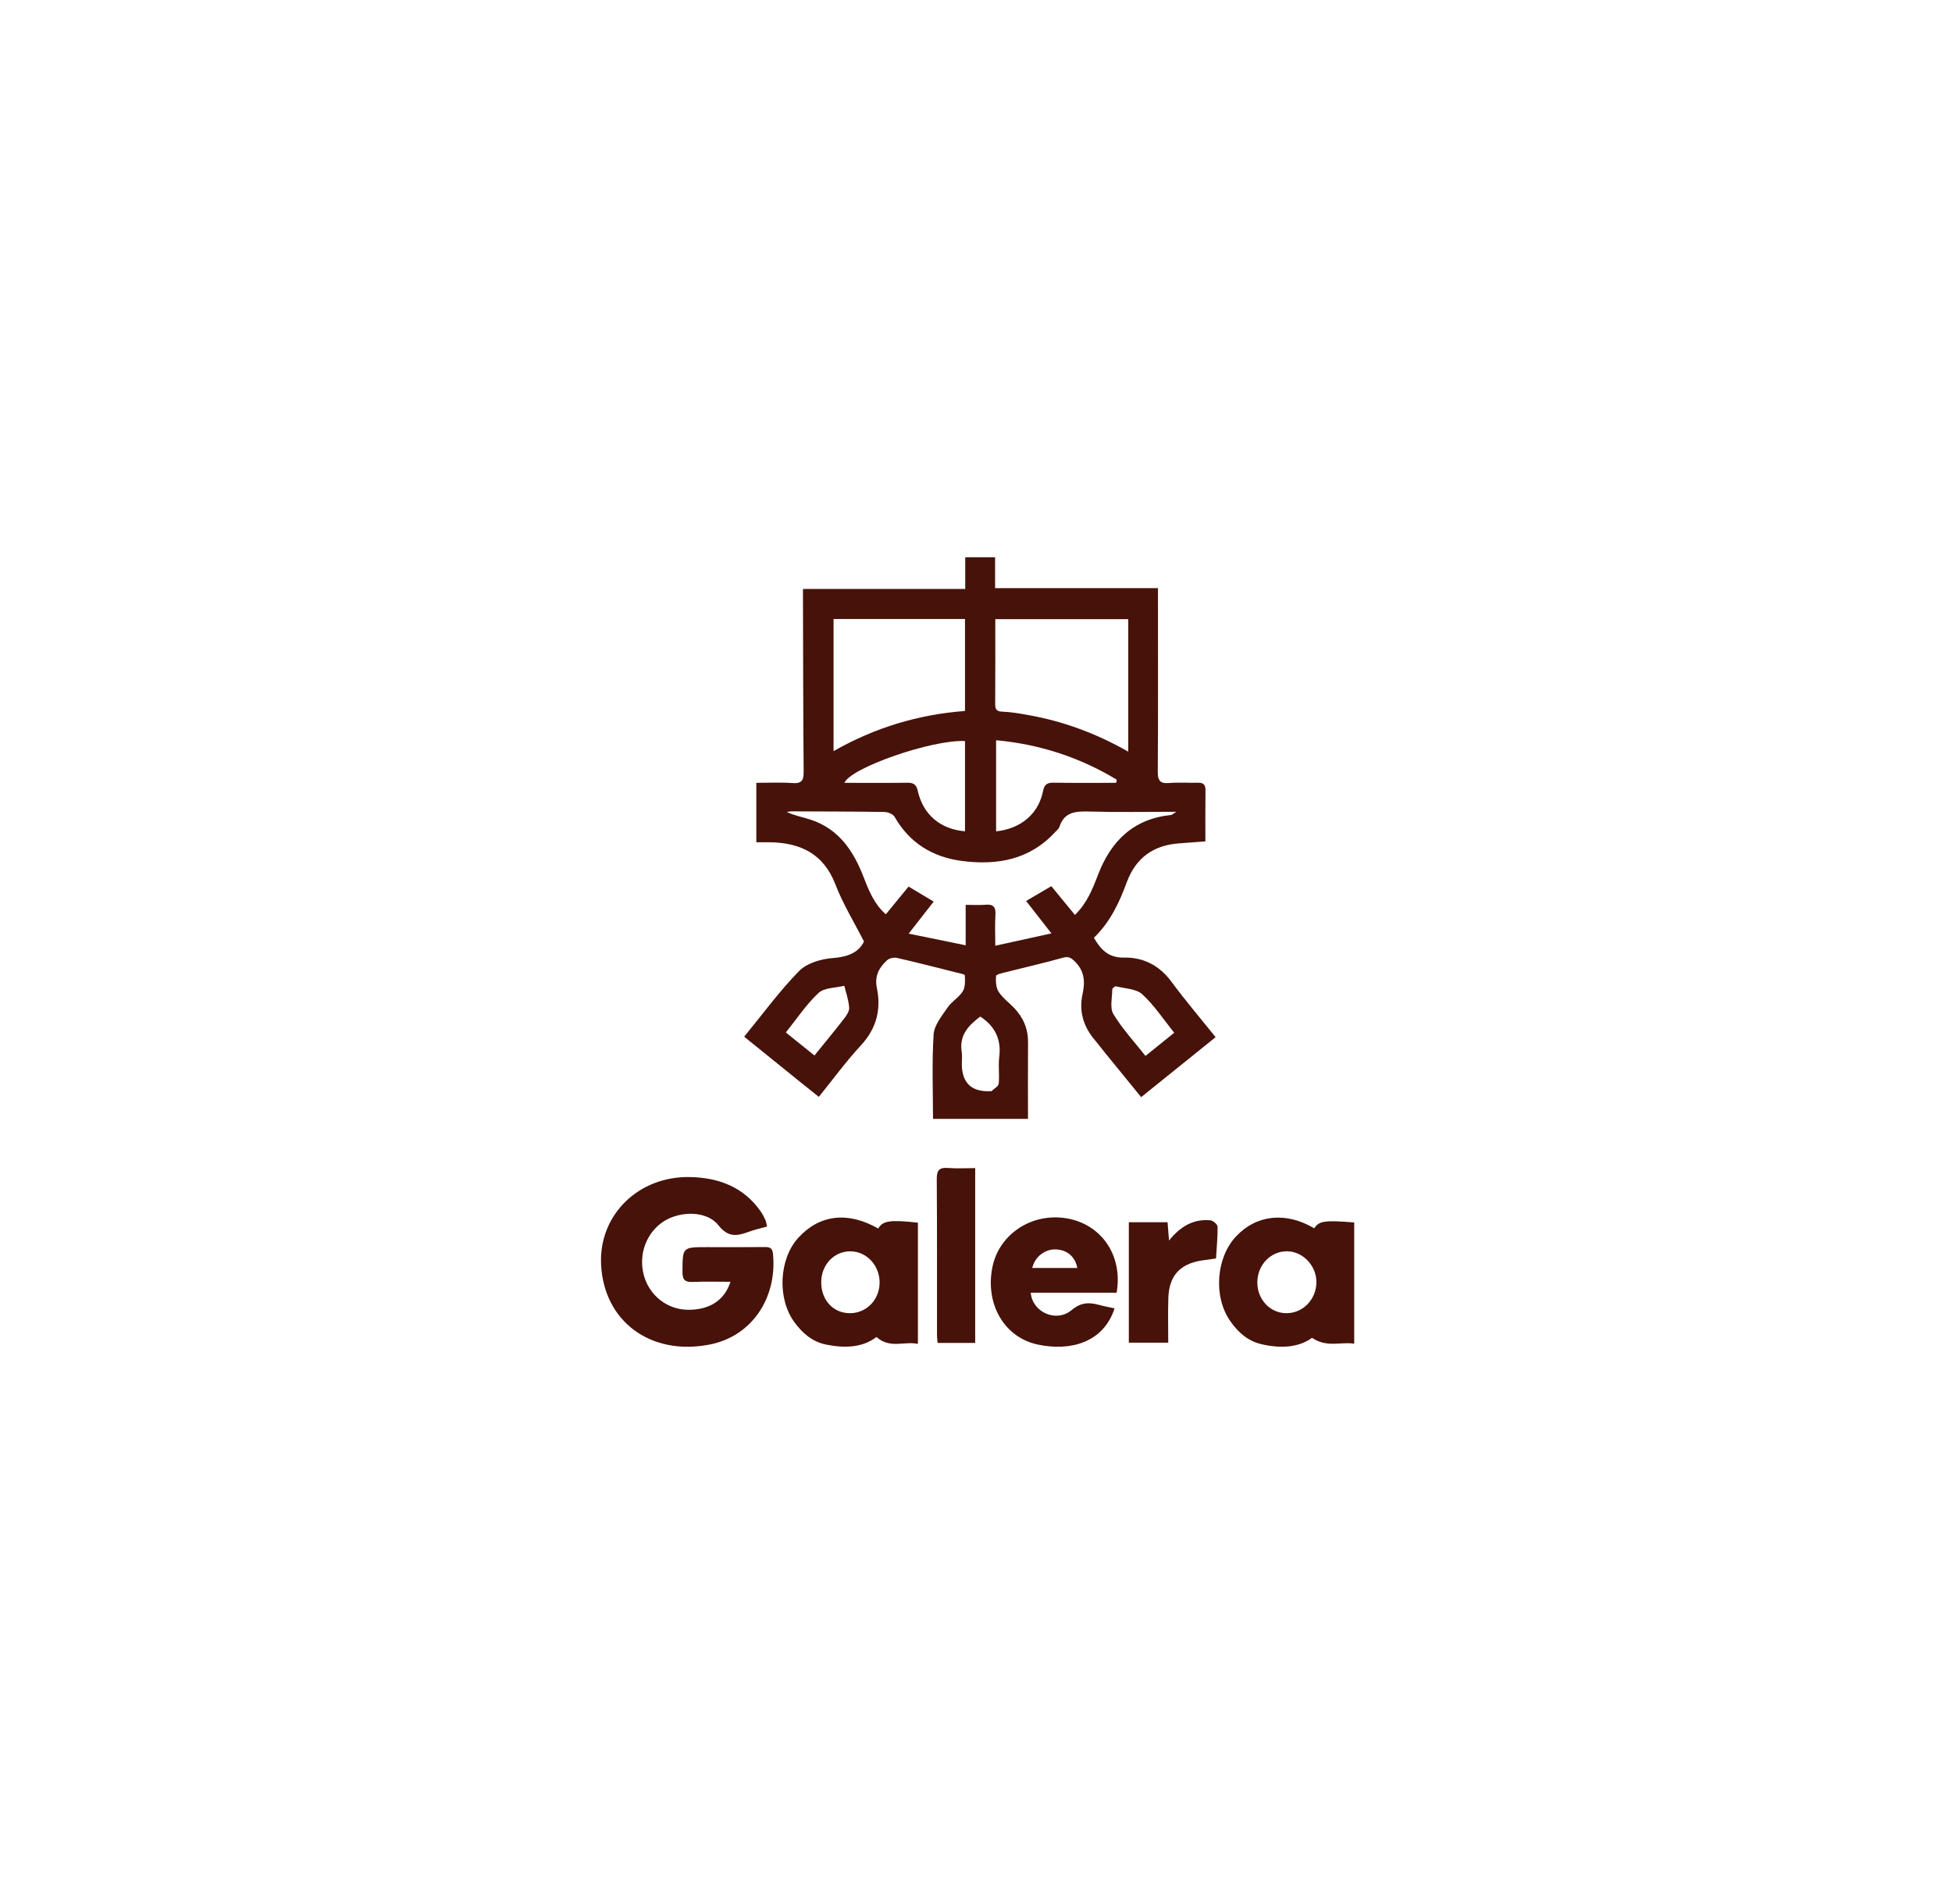
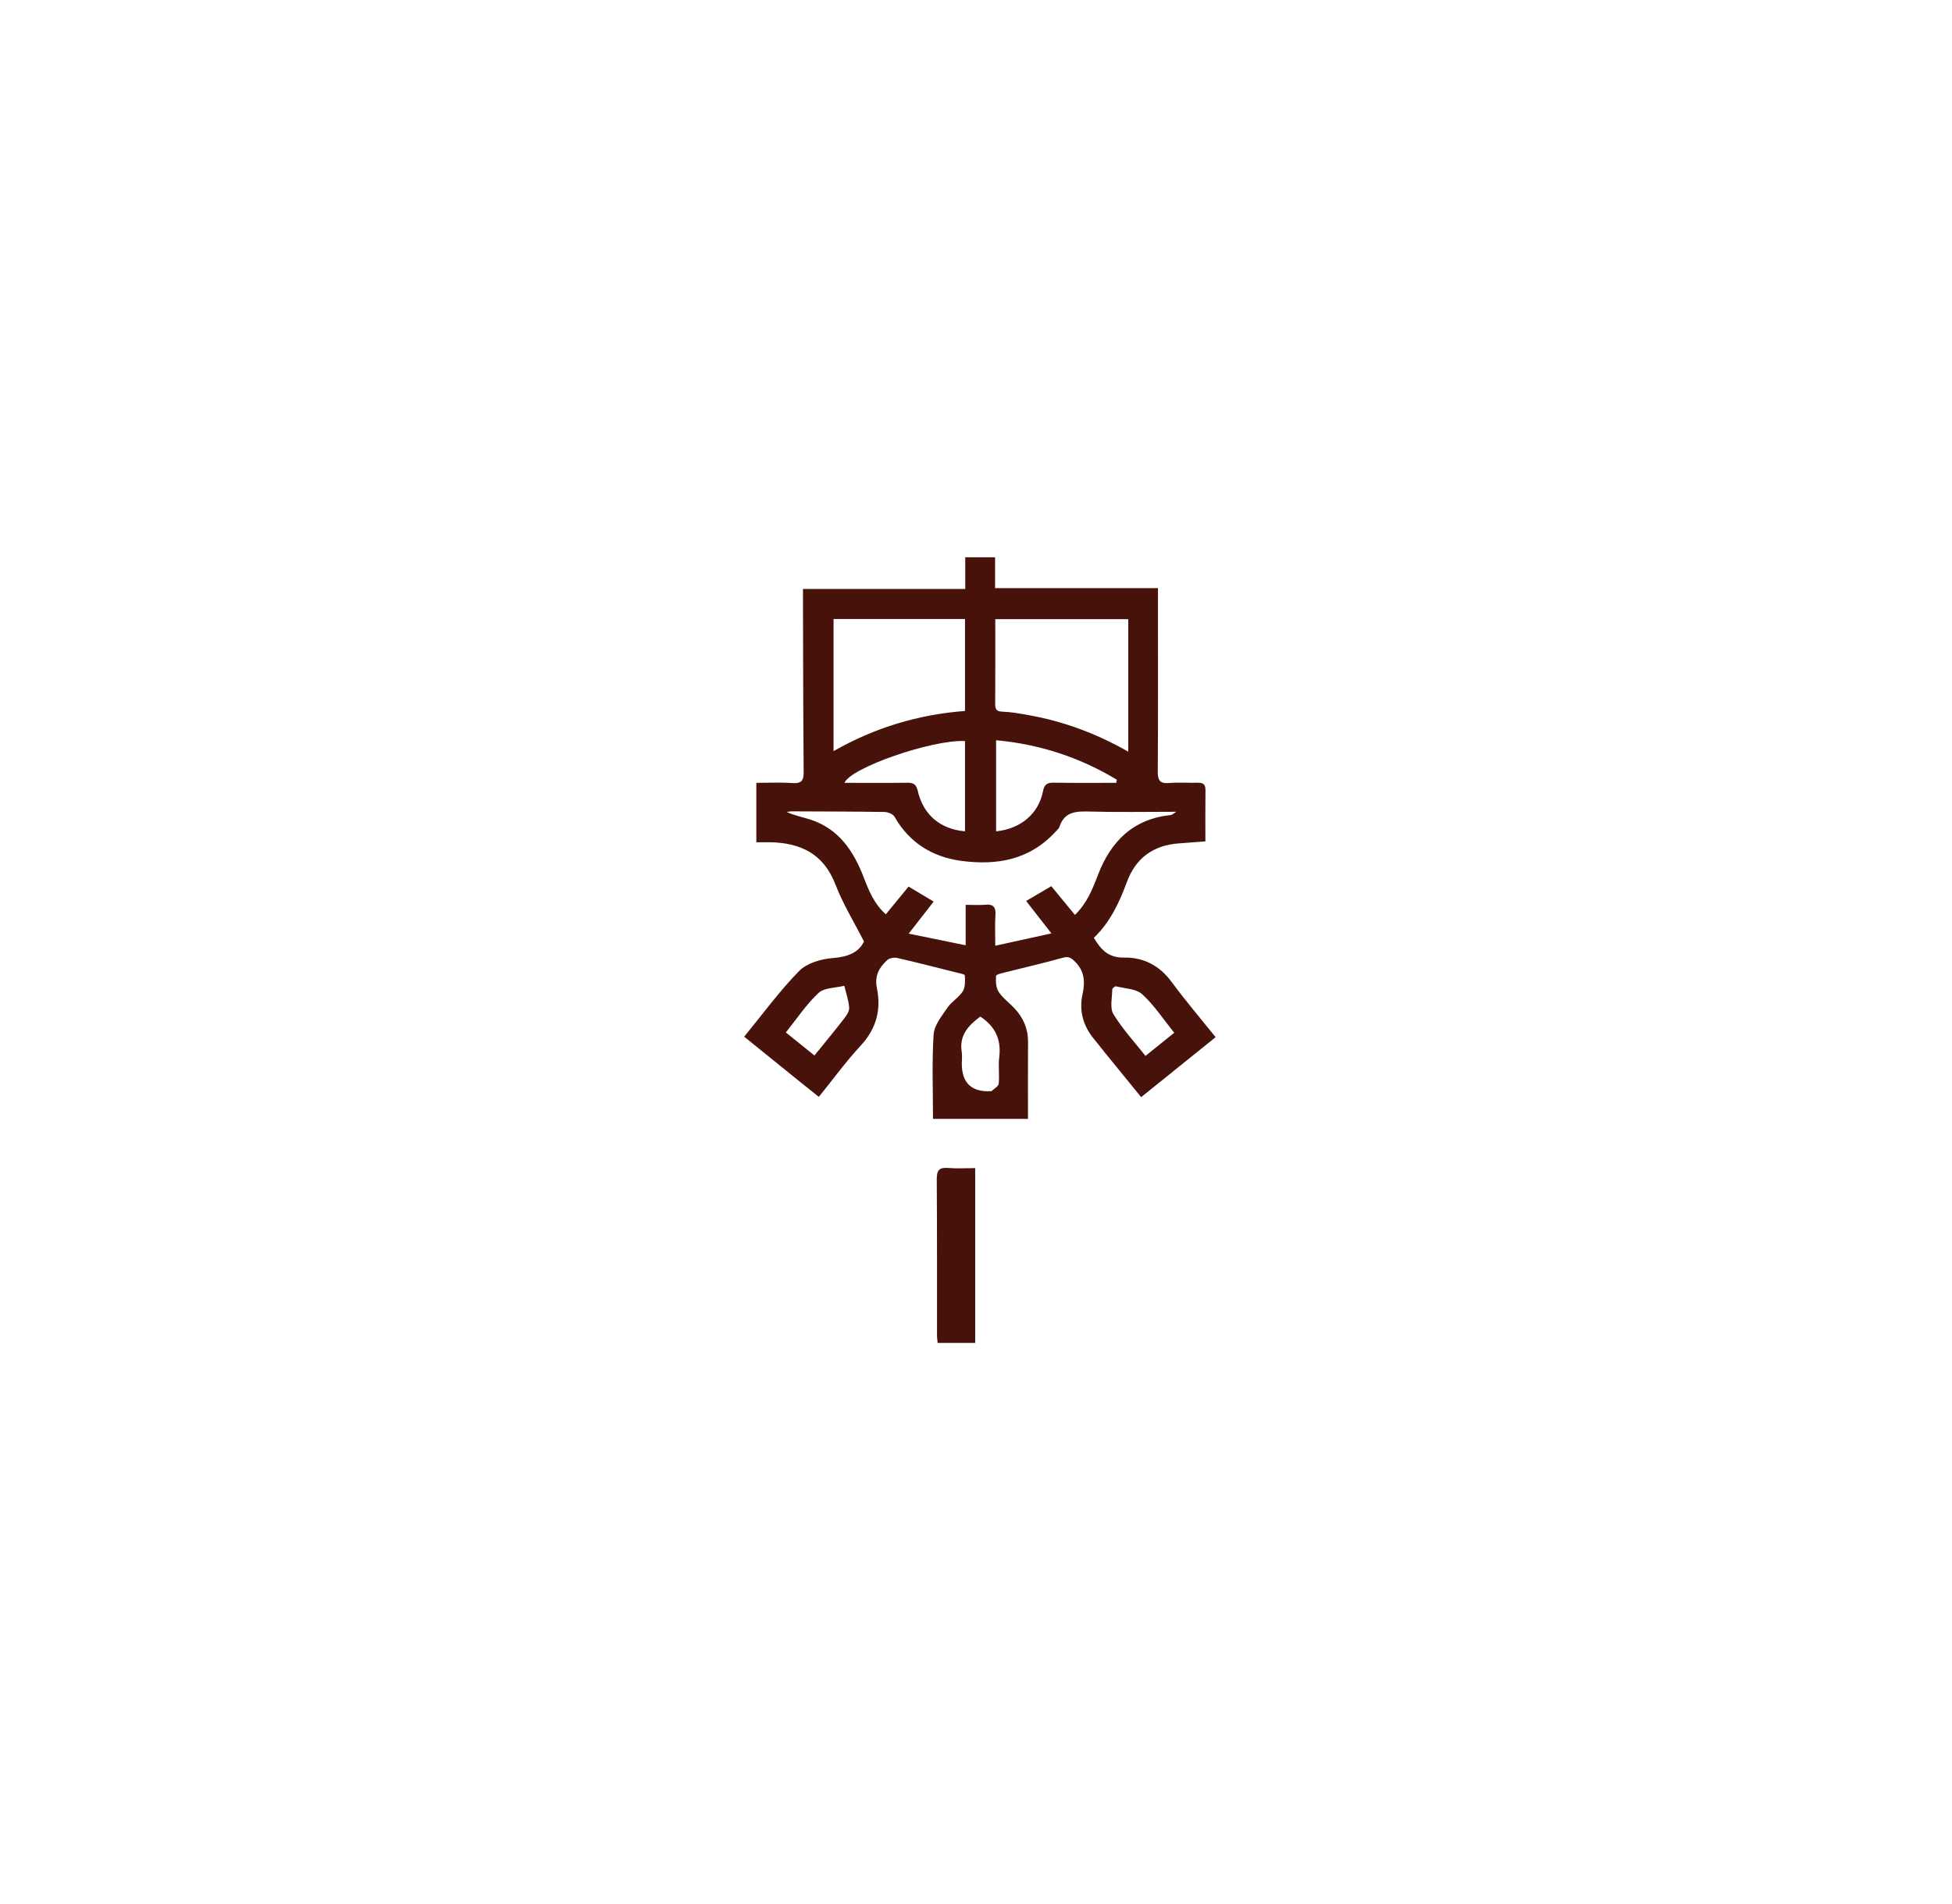
<svg xmlns="http://www.w3.org/2000/svg" width="41" height="40" viewBox="0 0 41 40" fill="none">
  <path d="M17.199 23.043C17.06 22.932 16.938 22.836 16.817 22.738C16.428 22.424 16.039 22.109 15.631 21.779C16.017 21.308 16.37 20.822 16.786 20.398C16.949 20.232 17.25 20.145 17.495 20.127C17.813 20.103 18.039 20.007 18.147 19.779C17.934 19.361 17.703 18.987 17.548 18.582C17.297 17.931 16.809 17.703 16.163 17.694C16.075 17.693 15.987 17.694 15.886 17.694V16.446C16.145 16.446 16.397 16.433 16.647 16.451C16.845 16.465 16.882 16.387 16.88 16.208C16.87 15.018 16.869 13.827 16.866 12.636C16.865 12.555 16.866 12.474 16.866 12.373H20.274V11.707H20.901V12.356H24.322C24.322 12.465 24.322 12.551 24.322 12.637C24.322 13.828 24.326 15.019 24.318 16.21C24.317 16.394 24.362 16.466 24.555 16.45C24.756 16.433 24.959 16.449 25.161 16.444C25.276 16.441 25.321 16.484 25.32 16.602C25.315 16.953 25.318 17.305 25.318 17.676C25.127 17.69 24.944 17.704 24.76 17.718C24.221 17.758 23.854 18.026 23.666 18.537C23.508 18.967 23.314 19.377 22.976 19.701C23.123 19.953 23.285 20.124 23.61 20.117C24.017 20.11 24.354 20.283 24.607 20.627C24.895 21.017 25.211 21.388 25.533 21.789C25.014 22.207 24.5 22.621 23.969 23.049C23.71 22.731 23.461 22.426 23.213 22.121C23.142 22.034 23.076 21.944 23.003 21.858C22.758 21.574 22.657 21.249 22.739 20.879C22.797 20.616 22.776 20.384 22.561 20.184C22.478 20.107 22.425 20.091 22.314 20.123C21.921 20.234 21.522 20.323 21.125 20.424C21.052 20.443 20.923 20.471 20.921 20.502C20.913 20.613 20.918 20.746 20.975 20.835C21.058 20.964 21.191 21.06 21.3 21.174C21.494 21.377 21.596 21.616 21.593 21.902C21.589 22.432 21.592 22.962 21.592 23.506H19.597C19.597 22.909 19.572 22.318 19.61 21.731C19.623 21.537 19.782 21.343 19.902 21.168C19.988 21.04 20.141 20.956 20.222 20.826C20.277 20.738 20.272 20.602 20.265 20.49C20.263 20.465 20.142 20.444 20.075 20.427C19.664 20.324 19.254 20.218 18.841 20.124C18.777 20.11 18.679 20.129 18.633 20.172C18.464 20.328 18.365 20.5 18.419 20.762C18.511 21.208 18.408 21.61 18.082 21.962C17.769 22.3 17.496 22.675 17.199 23.043V23.043ZM20.284 19.009C20.442 19.009 20.57 19.019 20.695 19.007C20.866 18.99 20.92 19.058 20.908 19.225C20.895 19.422 20.905 19.621 20.905 19.868C21.316 19.778 21.68 19.698 22.084 19.609C21.884 19.352 21.722 19.144 21.553 18.928C21.744 18.816 21.91 18.718 22.082 18.617C22.246 18.817 22.405 19.011 22.578 19.221C22.83 18.976 22.947 18.68 23.061 18.382C23.333 17.671 23.804 17.203 24.594 17.122C24.621 17.119 24.645 17.092 24.706 17.054C24.07 17.054 23.479 17.066 22.889 17.049C22.604 17.041 22.356 17.048 22.251 17.374C22.238 17.413 22.196 17.444 22.166 17.477C21.628 18.063 20.942 18.185 20.196 18.086C19.585 18.004 19.104 17.709 18.79 17.16C18.758 17.102 18.648 17.059 18.574 17.058C17.923 17.048 17.271 17.048 16.62 17.045C16.589 17.045 16.557 17.053 16.526 17.058C16.692 17.137 16.864 17.166 17.028 17.22C17.621 17.416 17.928 17.879 18.14 18.428C18.249 18.711 18.361 18.992 18.606 19.208C18.77 19.008 18.925 18.819 19.084 18.625C19.265 18.734 19.43 18.832 19.611 18.941C19.442 19.157 19.284 19.36 19.086 19.614C19.512 19.701 19.883 19.777 20.283 19.859V19.009L20.284 19.009ZM23.698 15.791V13.007H20.905C20.905 13.615 20.907 14.205 20.903 14.795C20.903 14.911 20.94 14.947 21.059 14.951C21.237 14.958 21.415 14.989 21.592 15.021C22.323 15.15 23.012 15.401 23.698 15.791ZM20.269 13.004H17.508V15.78C18.378 15.284 19.289 15.011 20.269 14.936V13.004ZM20.269 17.464V15.568C19.578 15.534 17.866 16.129 17.737 16.446C18.18 16.446 18.621 16.45 19.062 16.444C19.191 16.442 19.248 16.487 19.276 16.613C19.39 17.114 19.75 17.421 20.269 17.464L20.269 17.464ZM23.445 16.446C23.449 16.424 23.453 16.402 23.457 16.38C22.68 15.911 21.84 15.635 20.922 15.551V17.465C21.443 17.411 21.815 17.095 21.908 16.619C21.936 16.476 21.999 16.441 22.133 16.443C22.57 16.45 23.008 16.446 23.445 16.446V16.446ZM20.59 21.356C20.339 21.543 20.144 21.752 20.2 22.099C20.213 22.179 20.202 22.263 20.202 22.345C20.202 22.749 20.403 22.942 20.804 22.924C20.812 22.924 20.822 22.927 20.826 22.923C20.879 22.872 20.971 22.823 20.977 22.766C20.996 22.582 20.965 22.392 20.988 22.209C21.033 21.845 20.911 21.568 20.59 21.356ZM17.107 22.174C17.325 21.905 17.529 21.658 17.726 21.404C17.779 21.336 17.842 21.244 17.836 21.168C17.825 21.013 17.771 20.862 17.734 20.709C17.55 20.756 17.315 20.747 17.193 20.86C16.934 21.101 16.735 21.405 16.506 21.69C16.712 21.856 16.903 22.01 17.107 22.174V22.174ZM24.664 21.696C24.432 21.409 24.242 21.116 23.993 20.889C23.864 20.771 23.629 20.768 23.44 20.721C23.419 20.716 23.363 20.762 23.362 20.785C23.361 20.96 23.307 21.174 23.386 21.305C23.576 21.617 23.829 21.891 24.06 22.183C24.271 22.013 24.454 21.864 24.664 21.696Z" fill="#461209" />
-   <path d="M16.111 25.768C15.977 25.805 15.861 25.83 15.75 25.87C15.501 25.96 15.308 26.018 15.087 25.738C14.846 25.431 14.288 25.439 13.947 25.655C13.575 25.892 13.403 26.356 13.525 26.797C13.641 27.218 14.016 27.511 14.445 27.516C14.898 27.522 15.216 27.322 15.343 26.928C15.076 26.928 14.817 26.92 14.559 26.931C14.399 26.939 14.334 26.899 14.335 26.723C14.337 26.2 14.329 26.2 14.851 26.2C15.255 26.2 15.66 26.203 16.064 26.198C16.174 26.196 16.224 26.222 16.236 26.342C16.326 27.267 15.793 28.074 14.903 28.247C13.665 28.488 12.68 27.76 12.625 26.559C12.578 25.522 13.412 24.704 14.495 24.728C15.099 24.741 15.622 24.937 15.982 25.456C16.02 25.511 16.05 25.572 16.078 25.633C16.093 25.666 16.096 25.704 16.111 25.768L16.111 25.768Z" fill="#461209" />
-   <path d="M18.447 25.81C18.537 25.645 18.701 25.622 19.28 25.686V28.233C18.998 28.17 18.695 28.342 18.409 28.088C18.117 28.314 17.735 28.326 17.346 28.246C17.062 28.188 16.852 28.005 16.685 27.776C16.321 27.279 16.361 26.449 16.768 26.003C17.212 25.516 17.81 25.444 18.447 25.81H18.447ZM17.854 27.588C18.195 27.588 18.469 27.31 18.475 26.956C18.482 26.59 18.207 26.291 17.863 26.288C17.515 26.286 17.245 26.575 17.249 26.947C17.253 27.32 17.505 27.588 17.854 27.588Z" fill="#461209" />
-   <path d="M27.605 25.805C27.7 25.649 27.831 25.631 28.444 25.682V28.229C28.167 28.182 27.869 28.319 27.559 28.105C27.267 28.317 26.879 28.331 26.484 28.236C26.204 28.169 25.998 27.982 25.837 27.749C25.484 27.239 25.542 26.425 25.959 25.978C26.387 25.519 27.005 25.45 27.605 25.805ZM27.015 27.588C27.363 27.591 27.646 27.303 27.65 26.94C27.654 26.596 27.371 26.293 27.039 26.287C26.692 26.281 26.411 26.572 26.409 26.939C26.407 27.298 26.675 27.585 27.015 27.588Z" fill="#461209" />
-   <path d="M23.454 27.157H21.65C21.681 27.562 22.18 27.796 22.508 27.523C22.707 27.356 22.878 27.357 23.091 27.415C23.196 27.444 23.303 27.463 23.411 27.487C23.167 28.227 22.457 28.385 21.803 28.248C21.084 28.097 20.689 27.385 20.845 26.618C20.987 25.92 21.684 25.463 22.426 25.599C23.119 25.725 23.591 26.358 23.454 27.157H23.454ZM22.627 26.638C22.586 26.404 22.417 26.259 22.183 26.248C21.952 26.237 21.738 26.398 21.681 26.638H22.627Z" fill="#461209" />
-   <path d="M23.71 25.677H24.524C24.533 25.793 24.542 25.905 24.554 26.062C24.797 25.759 25.073 25.603 25.426 25.637C25.482 25.643 25.573 25.724 25.574 25.771C25.577 25.992 25.555 26.215 25.541 26.438C25.428 26.454 25.333 26.466 25.238 26.481C24.784 26.552 24.555 26.803 24.54 27.267C24.53 27.573 24.538 27.88 24.538 28.207H23.71V25.677V25.677Z" fill="#461209" />
  <path d="M20.483 24.54V28.212H19.694C19.689 28.155 19.681 28.105 19.681 28.056C19.68 26.962 19.684 25.869 19.676 24.775C19.674 24.587 19.727 24.521 19.916 24.537C20.099 24.552 20.285 24.54 20.482 24.54L20.483 24.54Z" fill="#461209" />
</svg>